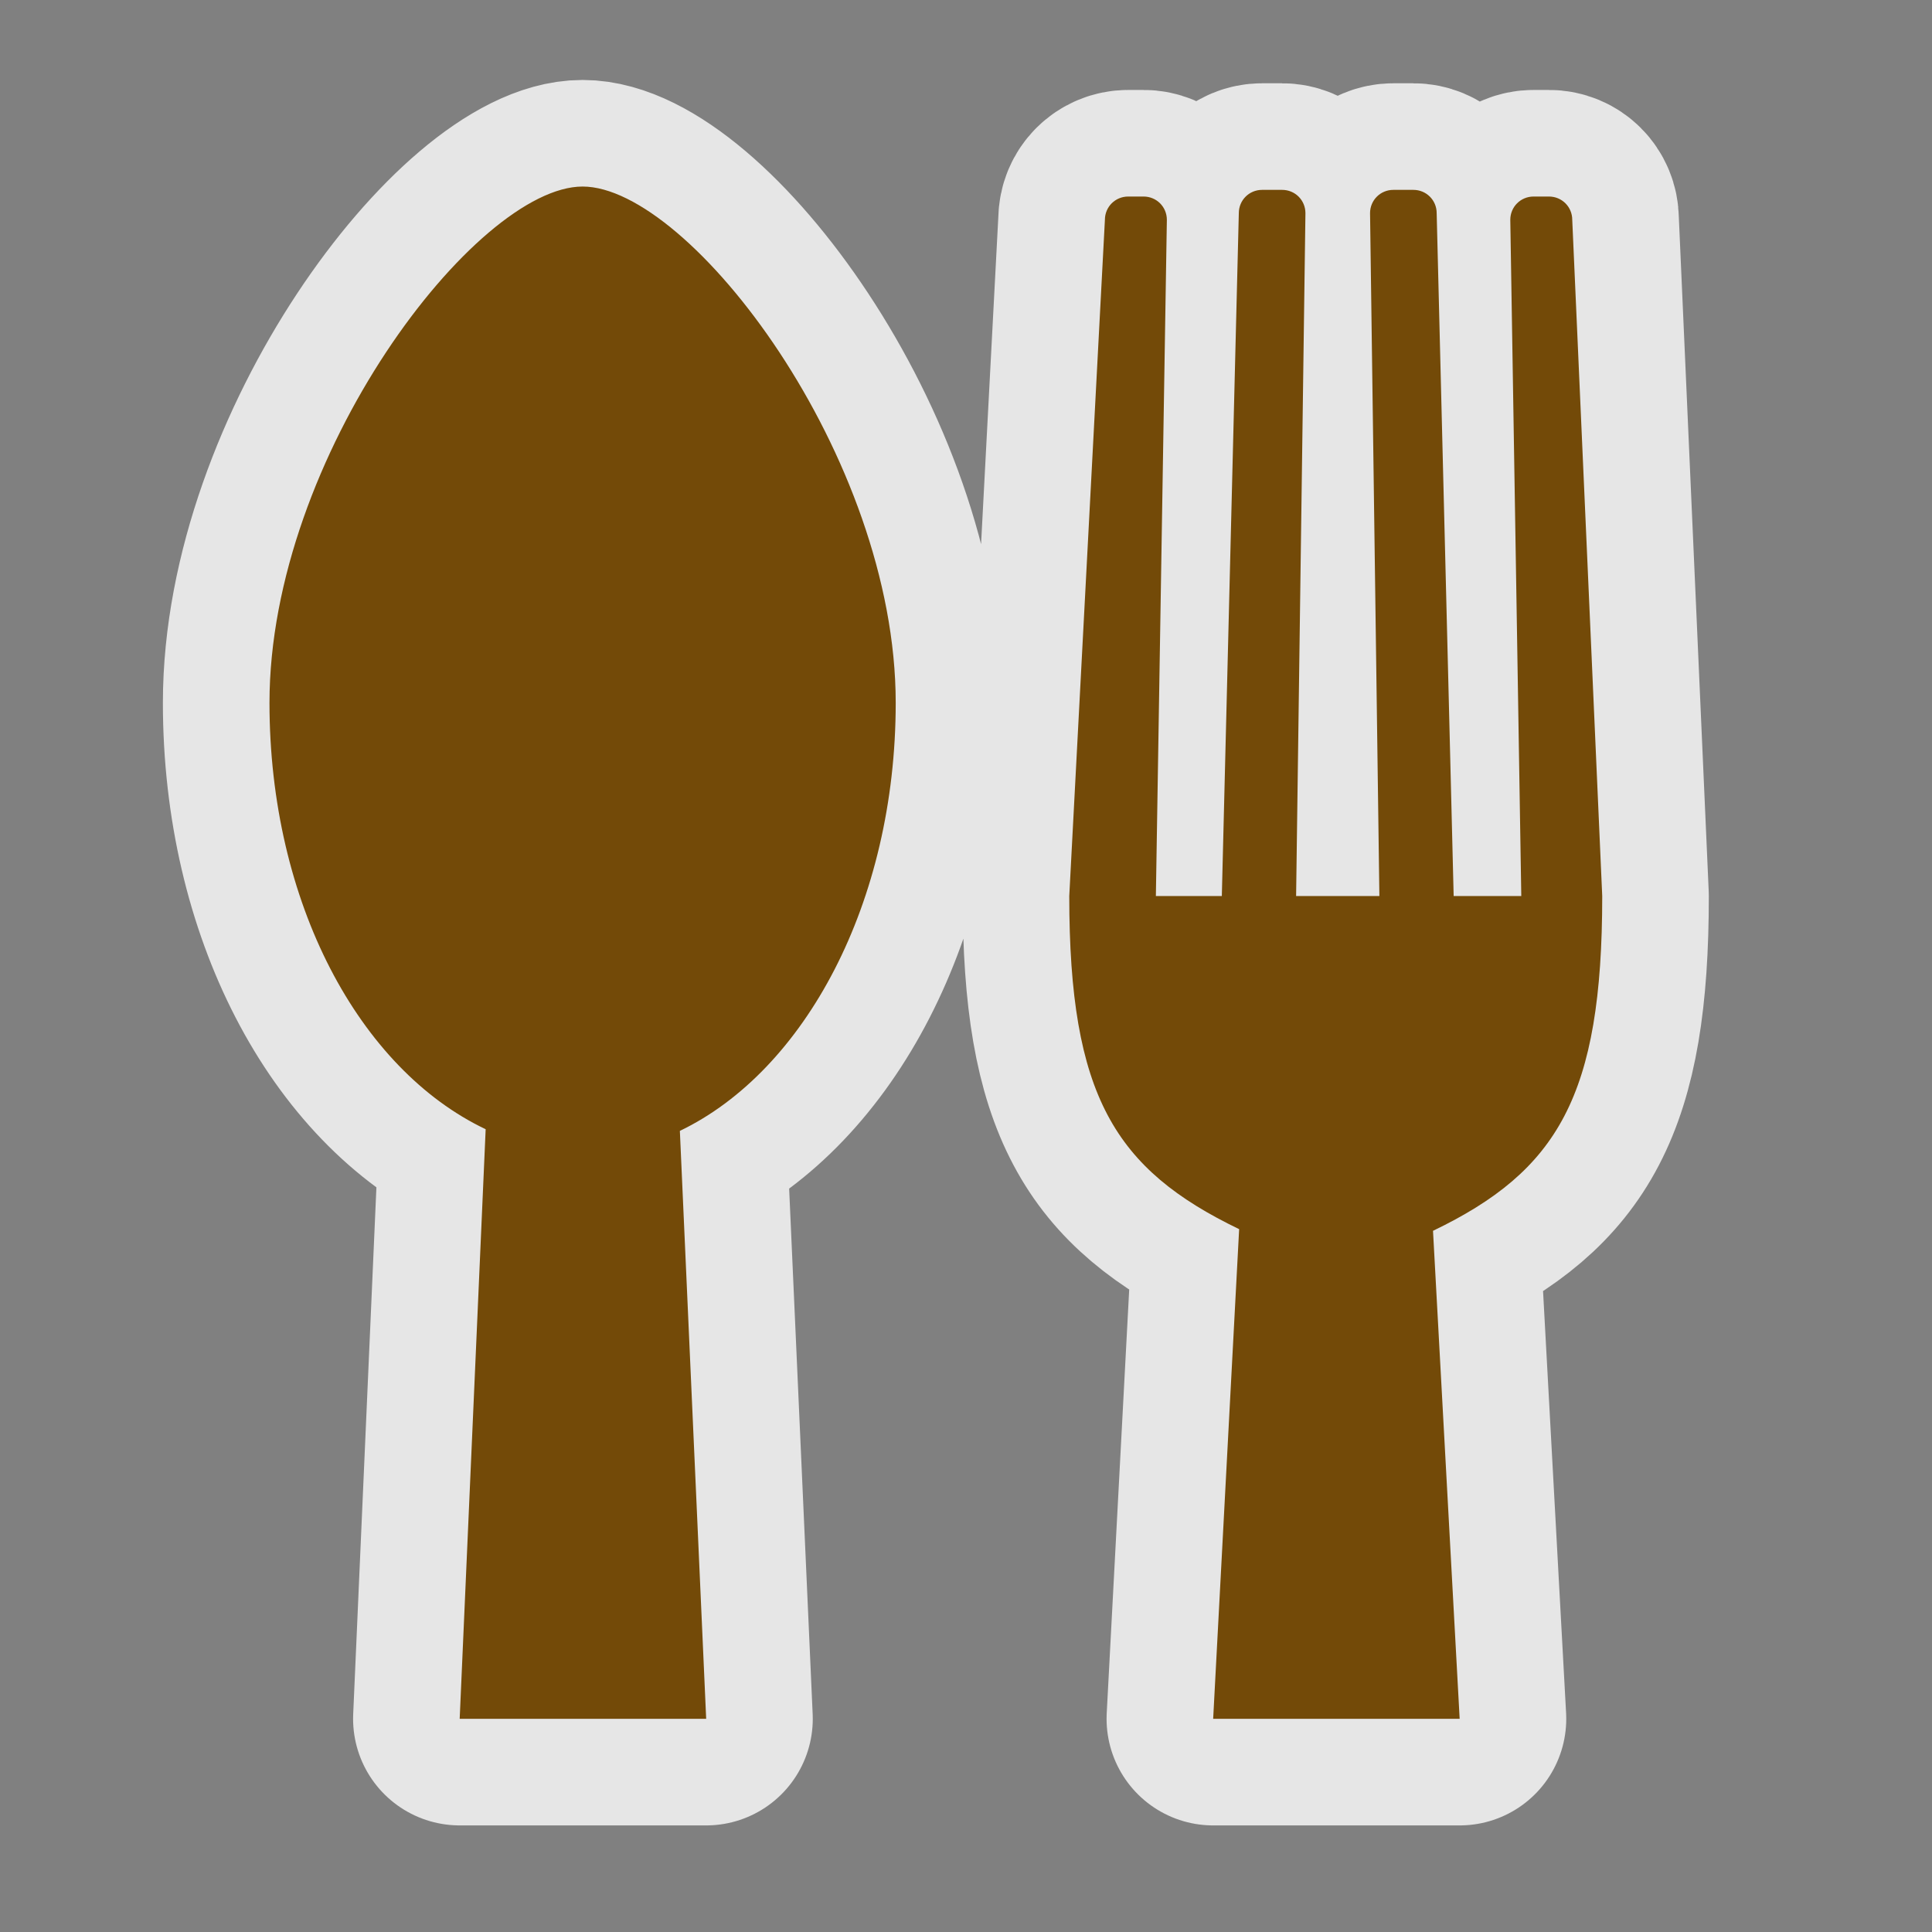
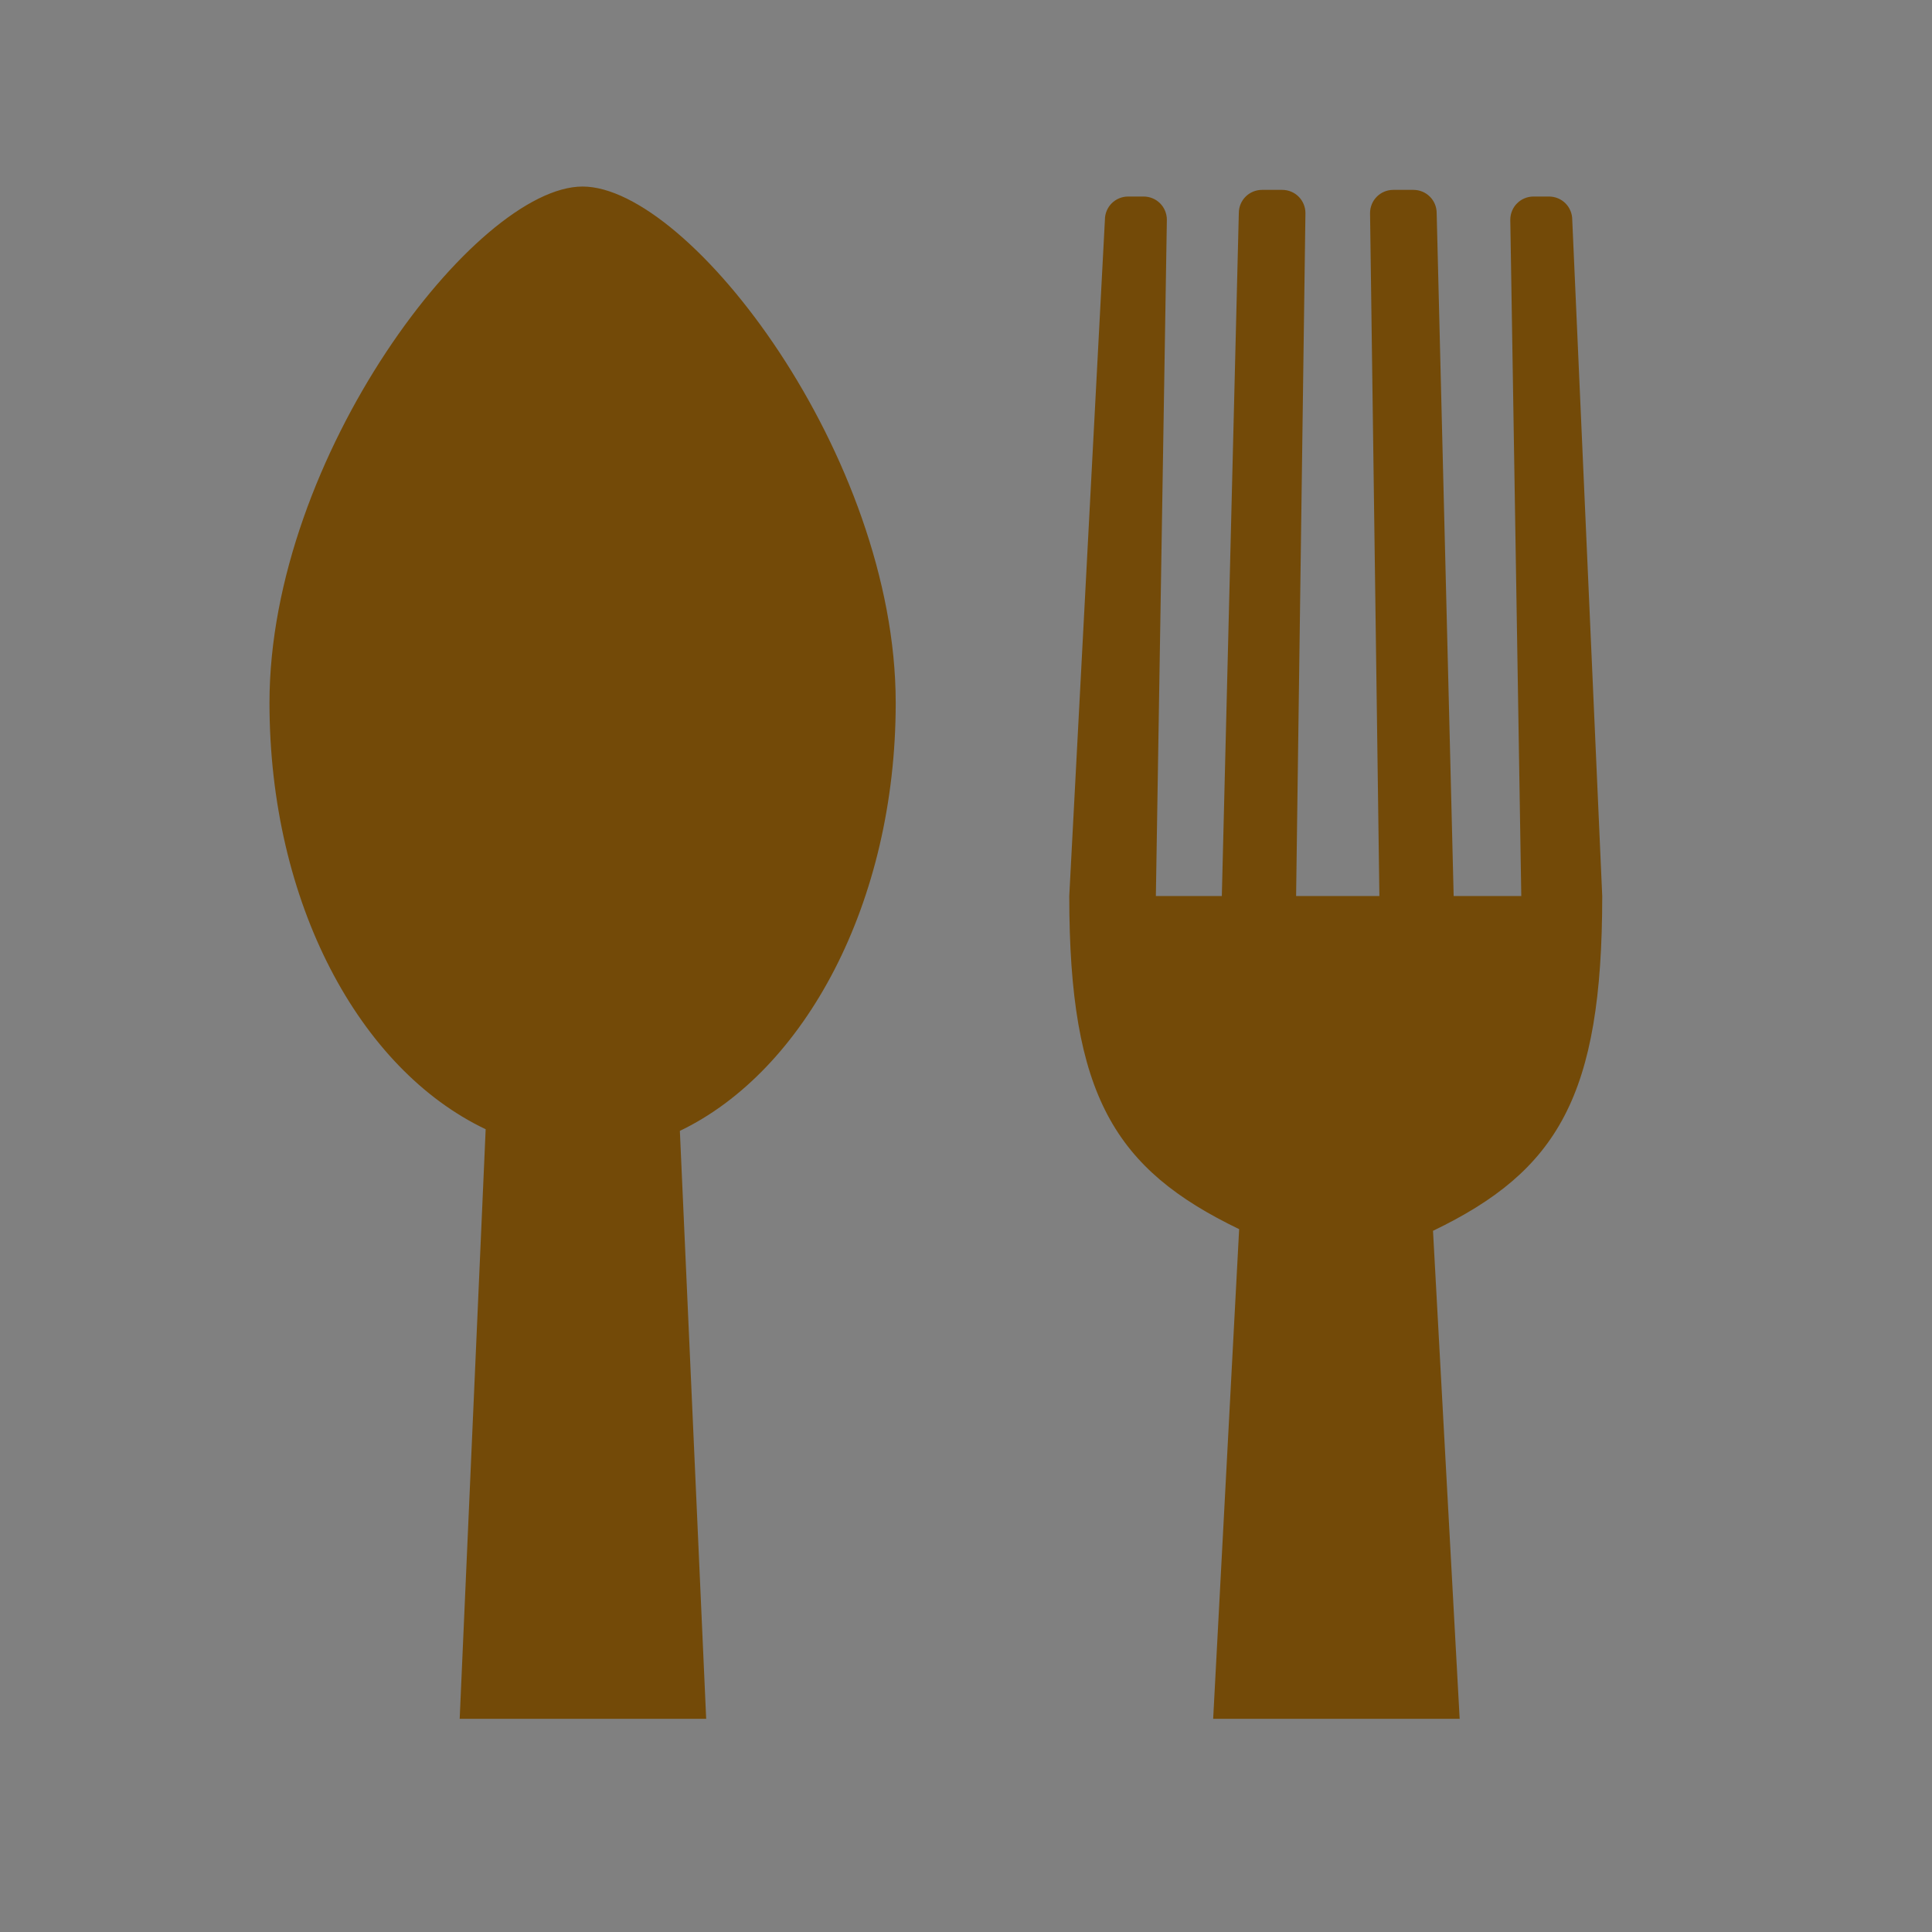
<svg xmlns="http://www.w3.org/2000/svg" version="1.0" width="580" height="580">
  <rect width="100%" height="100%" fill="#808080" stroke="none" />
-   <path d="M 481,269 472,66 c 0,-3.9 -3.1,-7 -7,-7 l -4.6,0 c -3.9,0 -7,3.1 -7,7 l 3.3,203 -20.3,0 -5.1,-205 c 0,-3.9 -3.1,-7 -7,-7 l -6,0 c -3.9,0 -7,3.1 -7,7 l 2.8,205 -25,0 2.8,-205 c 0,-3.9 -3.1,-7 -7,-7 l -6,0 c -3.9,0 -7,3.1 -7,7 l -5.1,205 -19.8,0 3.3,-203 c 0,-3.9 -3.1,-7 -7,-7 l -4.6,0 c -3.9,0 -7,3.1 -7,7 L 321,269 c 0,60 13.7,82 51,100 l -7.8,147 74,0 -8,-146.5 C 467.6,351.5 481,329.1 481,269 Z M 268.9,211 c 0,-74 -61.8,-155 -94,-155 -32,0 -94,81 -94,155 0,60 27,110 64.9,128 l -7.8,177 74,0 -7.9,-176.5 c 37.5,-18 64.8,-68.5 64.8,-128.5 z" id="path4138" mix-blend-mode="normal" solid-color="#000000" opacity="0.8" color-interpolation-filters="linearRGB" filter-gaussianBlur-deviation="0" color="#000000" image-rendering="auto" color-rendering="auto" fill-rule="evenodd" stroke-width="64" isolation="auto" color-interpolation="sRGB" solid-opacity="1" fill="none" stroke-linejoin="round" filter-blend-mode="normal" stroke="#ffffff" shape-rendering="auto" />
  <path id="path2112" d="M 481,269 472,66 c 0,-3.9 -3.1,-7 -7,-7 l -4.6,0 c -3.9,0 -7,3.1 -7,7 l 3.3,203 -20.3,0 -5.1,-205 c 0,-3.9 -3.1,-7 -7,-7 l -6,0 c -3.9,0 -7,3.1 -7,7 l 2.8,205 -25,0 2.8,-205 c 0,-3.9 -3.1,-7 -7,-7 l -6,0 c -3.9,0 -7,3.1 -7,7 l -5.1,205 -19.8,0 3.3,-203 c 0,-3.9 -3.1,-7 -7,-7 l -4.6,0 c -3.9,0 -7,3.1 -7,7 L 321,269 c 0,60 13.7,82 51,100 l -7.8,147 74,0 -8,-146.5 C 467.6,351.5 481,329.1 481,269 Z M 268.9,211 c 0,-74 -61.8,-155 -94,-155 -32,0 -94,81 -94,155 0,60 27,110 64.9,128 l -7.8,177 74,0 -7.9,-176.5 c 37.5,-18 64.8,-68.5 64.8,-128.5 z" fill="#734a08" />
</svg>